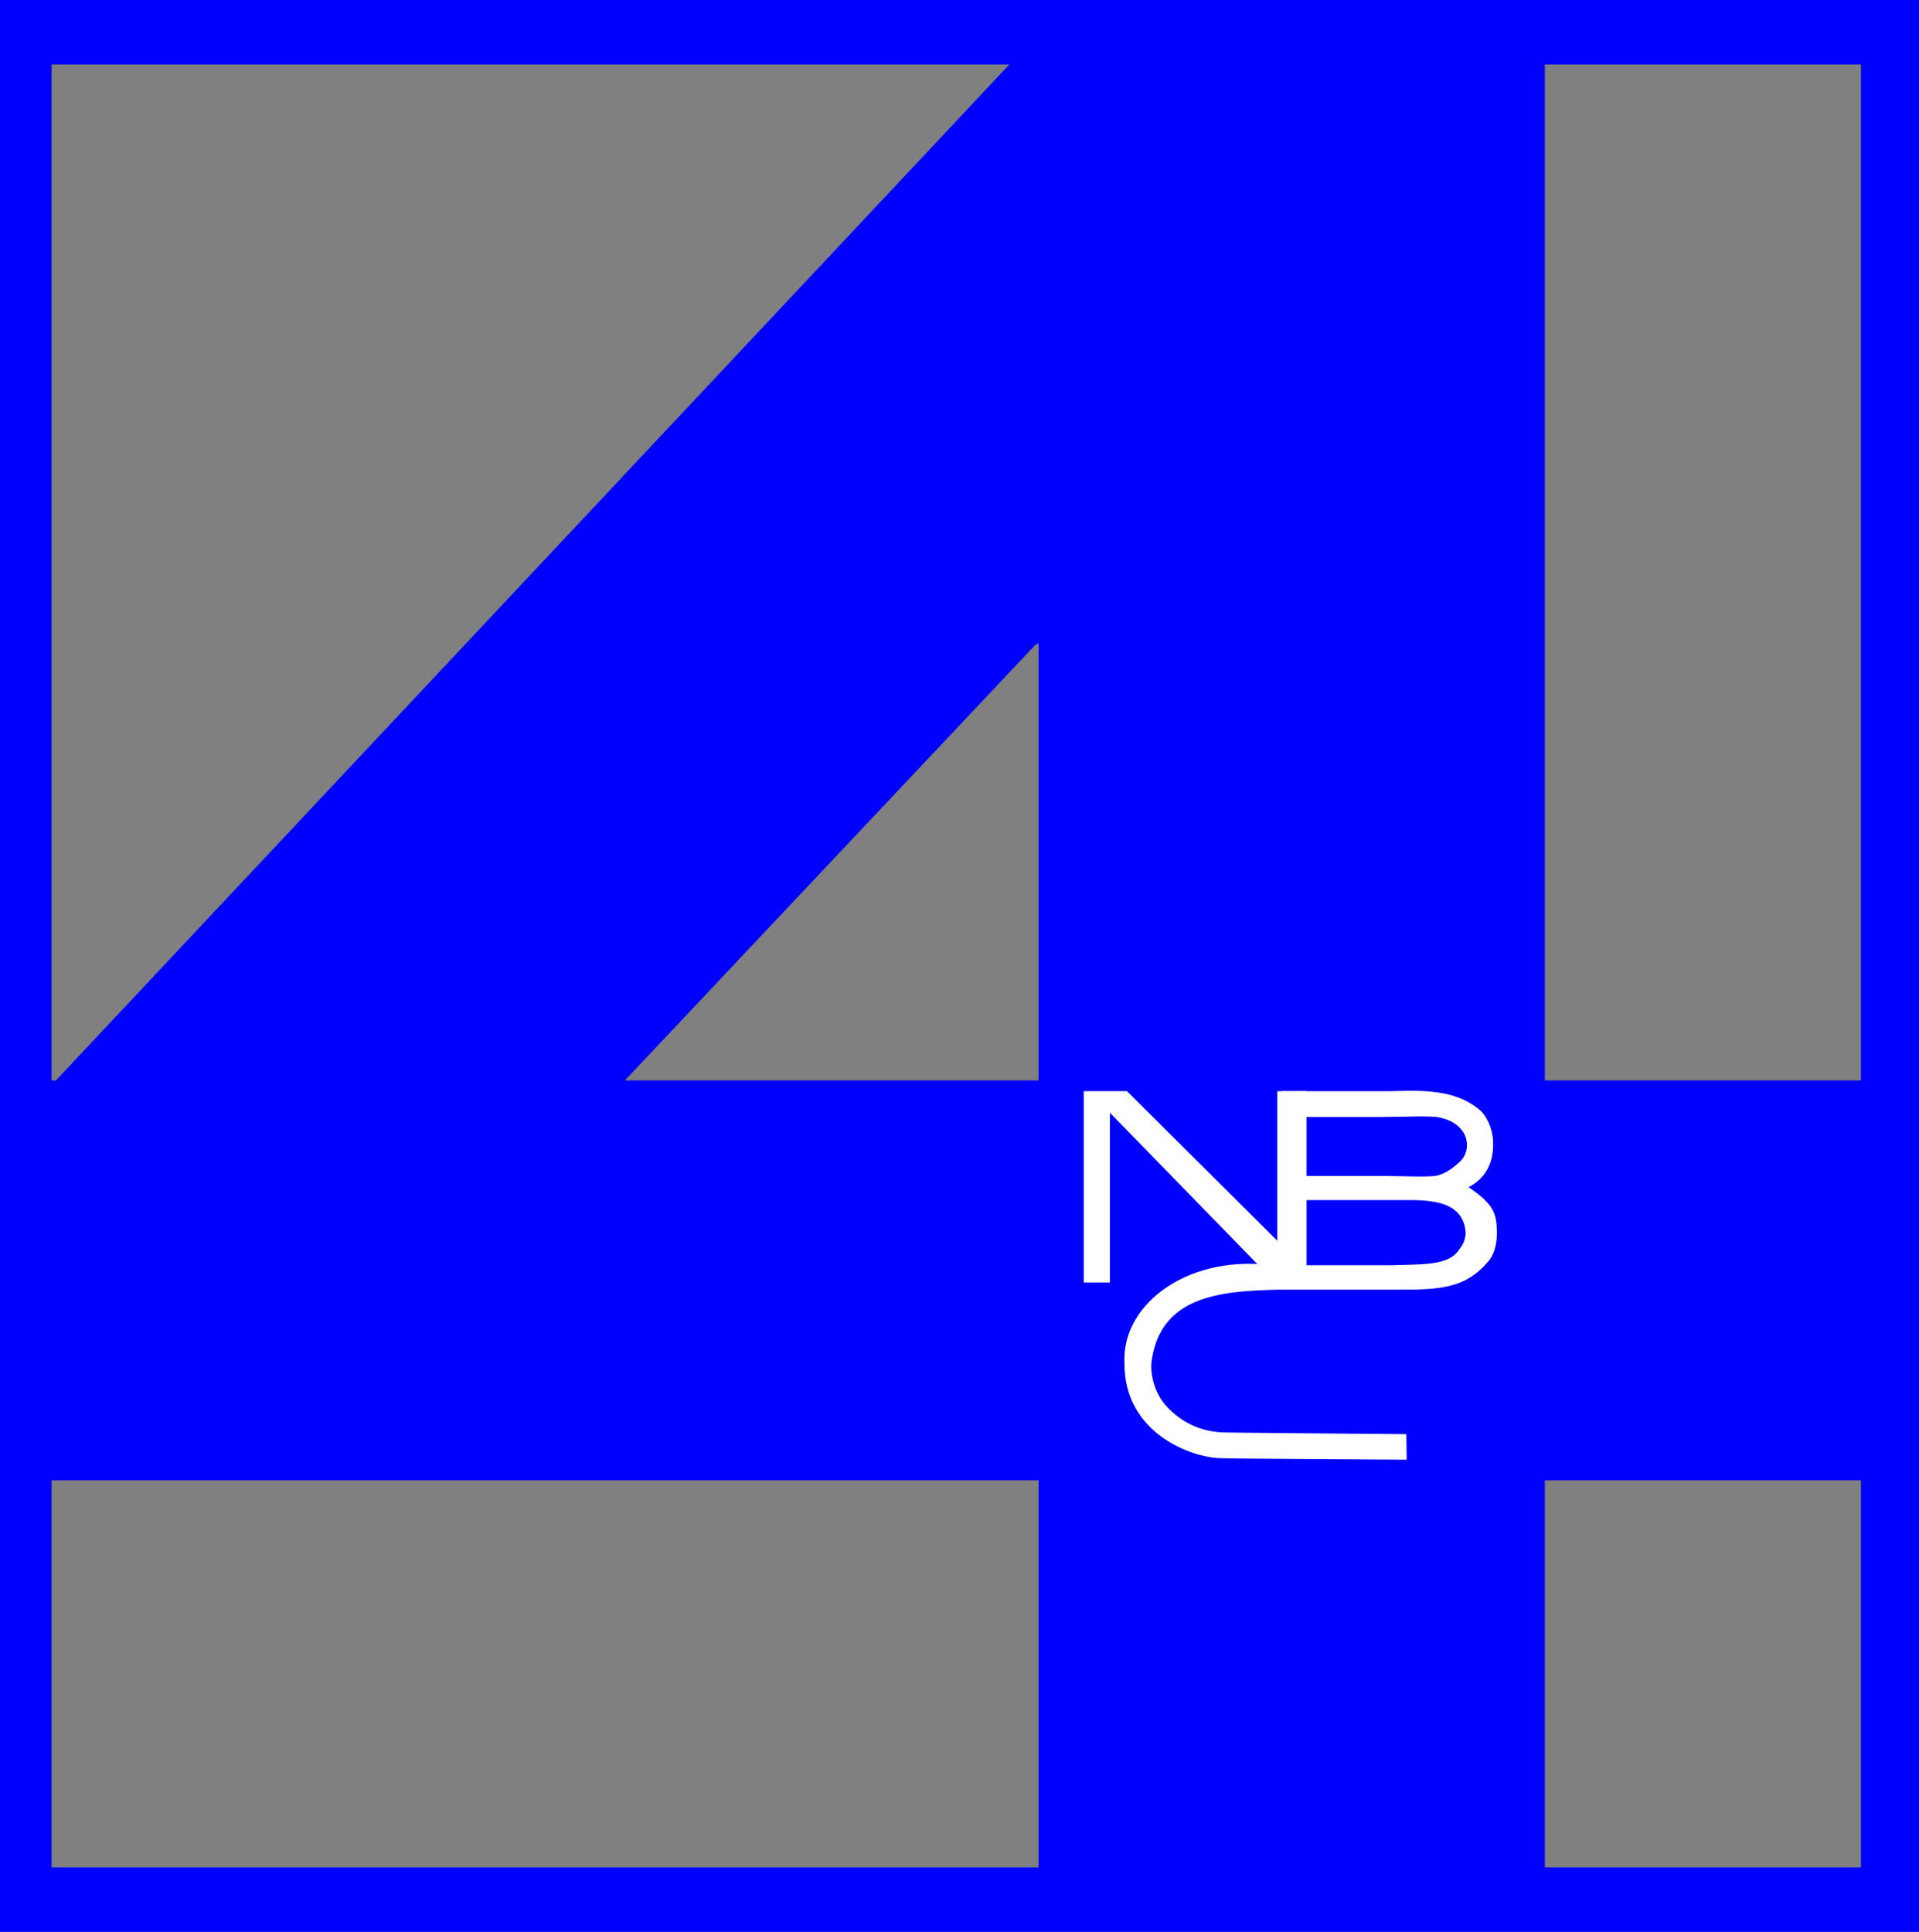
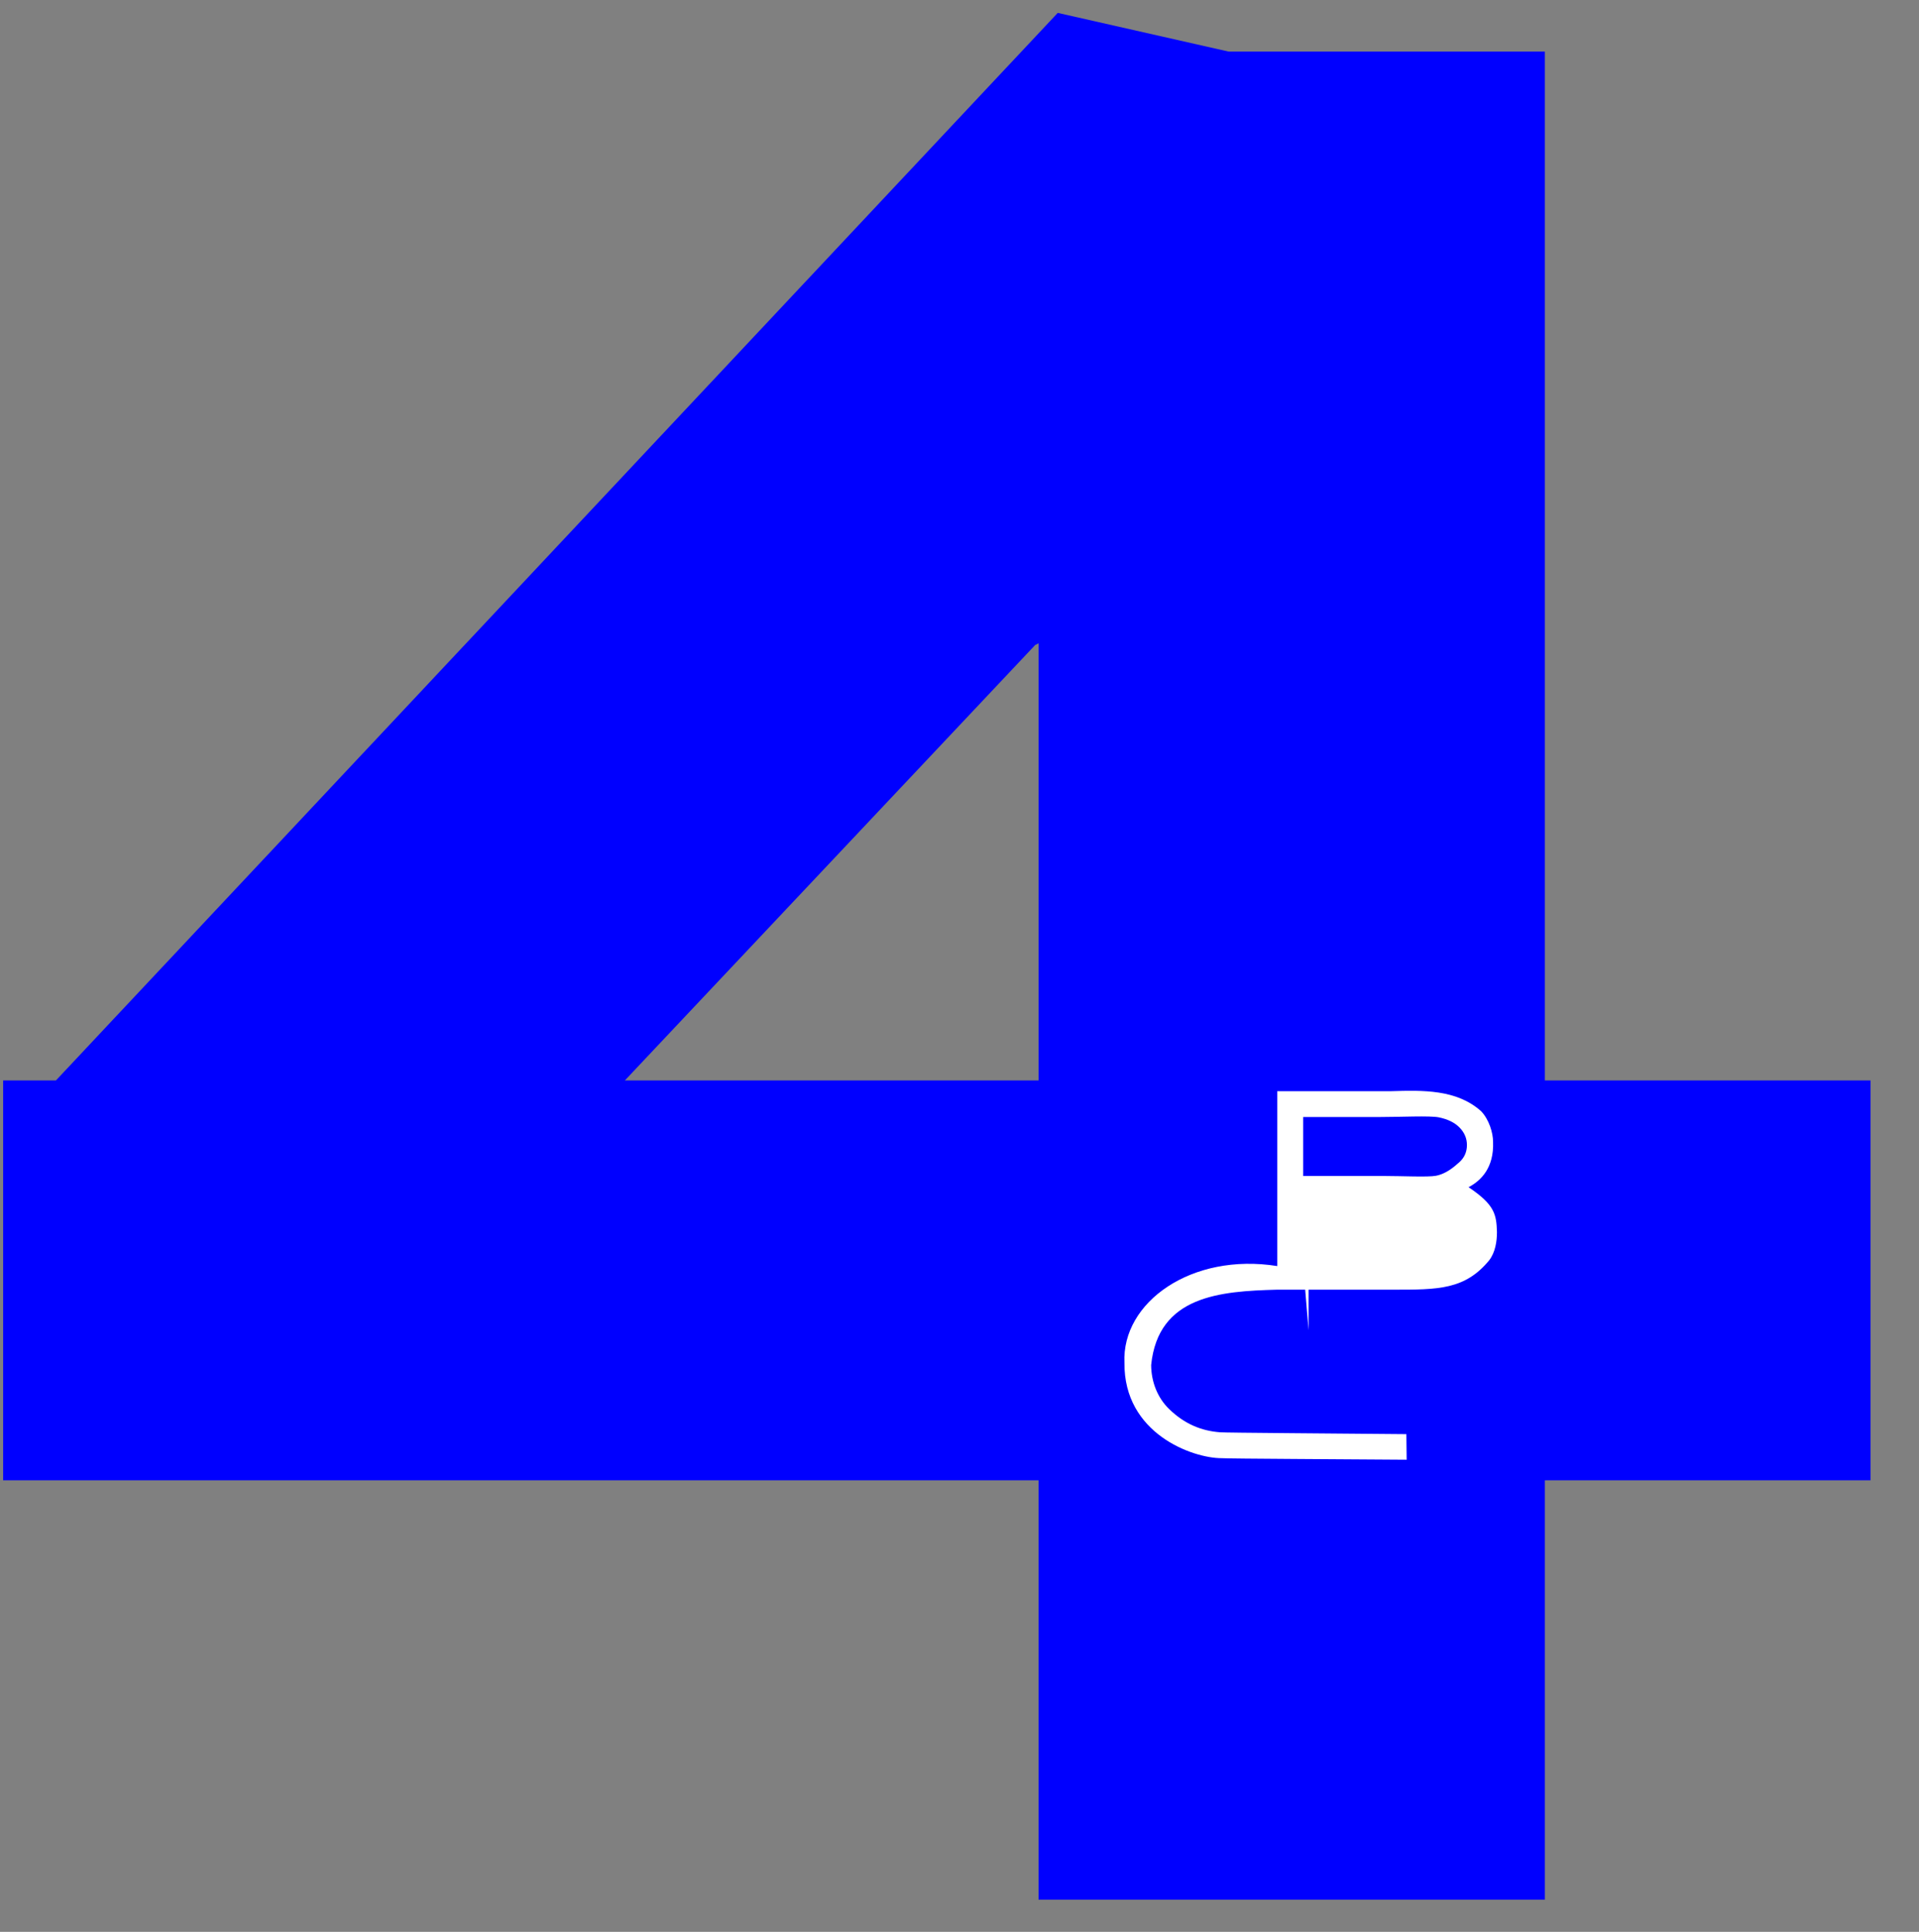
<svg xmlns="http://www.w3.org/2000/svg" xmlns:ns1="http://www.inkscape.org/namespaces/inkscape" xmlns:ns2="http://sodipodi.sourceforge.net/DTD/sodipodi-0.dtd" width="212.5" height="213.929" id="svg2" version="1.1" ns1:version="0.48.0 r9654" ns2:docname="New document 1">
  <rect width="100%" height="100%" fill="#808080" stroke="none" />
  <defs id="defs4">
    <ns1:perspective ns2:type="inkscape:persp3d" ns1:vp_x="0 : 526.18109 : 1" ns1:vp_y="0 : 1000 : 0" ns1:vp_z="744.09448 : 526.18109 : 1" ns1:persp3d-origin="372.04724 : 350.78739 : 1" id="perspective2578" />
    <ns1:perspective ns2:type="inkscape:persp3d" ns1:vp_x="0 : 526.18109 : 1" ns1:vp_y="0 : 1000 : 0" ns1:vp_z="744.09448 : 526.18109 : 1" ns1:persp3d-origin="372.04724 : 350.78739 : 1" id="perspective2564" />
    <ns1:perspective ns2:type="inkscape:persp3d" ns1:vp_x="0 : 526.18109 : 1" ns1:vp_y="0 : 1000 : 0" ns1:vp_z="744.09448 : 526.18109 : 1" ns1:persp3d-origin="372.04724 : 350.78739 : 1" id="perspective2534" />
    <ns1:perspective id="perspective2525" ns1:persp3d-origin="372.04724 : 350.78739 : 1" ns1:vp_z="744.09448 : 526.18109 : 1" ns1:vp_y="0 : 1000 : 0" ns1:vp_x="0 : 526.18109 : 1" ns2:type="inkscape:persp3d" />
  </defs>
  <ns2:namedview id="base" pagecolor="#ffffff" bordercolor="#666666" borderopacity="1.0" ns1:pageopacity="0.0" ns1:pageshadow="2" ns1:zoom="2.8" ns1:cx="88.857395" ns1:cy="113.87488" ns1:document-units="px" ns1:current-layer="layer1" showgrid="false" fit-margin-top="0" fit-margin-left="0" fit-margin-right="0" fit-margin-bottom="0" ns1:window-width="1280" ns1:window-height="962" ns1:window-x="-8" ns1:window-y="-8" ns1:window-maximized="1" />
  <g ns1:label="Layer 1" ns1:groupmode="layer" id="layer1" transform="translate(-345.714,-491.291)">
-     <path id="rect2998" style="fill:#0000ff;fill-rule:evenodd;stroke:none" d="m 351.429,498.434 200.357,0 0,199.643 -200.357,0 z m -5.714,-7.143 212.5,0 0,213.929 -212.5,0 z" ns1:connector-curvature="0" />
    <path style="fill:#0000ff;stroke:none" d="m 462.844,492.719 -110.938,118.219 -5.844,0 0,44.281 114.656,0 0,46.438 56.062,0 0,-46.438 36.062,0 0,-44.281 -36.062,0 0,-113.938 -35.031,0 -18.906,-4.281 z m -2.125,69.812 0,48.406 -45.812,0 45.438,-48.219 0.375,-0.188 z" id="rect3003" ns1:connector-curvature="0" />
-     <path style="font-size:97.088px;font-style:normal;font-weight:normal;text-align:start;text-anchor:start;fill:#ffffff;fill-opacity:1;stroke:none;font-family:Bitstream Vera Sans" d="m 465.722,633.308 0,-21.184 4.787,0 17.146,17.064 0,-17.064 2.742,0 0,21.734 -2.933,0 -18.846,-19.347 0,18.797 -2.897,0 z" id="text2540" ns2:nodetypes="ccccccccccc" ns1:connector-curvature="0" />
-     <path style="font-size:100.327px;font-style:normal;font-weight:normal;text-align:start;text-anchor:start;fill:#ffffff;fill-opacity:1;stroke:none;font-family:Bitstream Vera Sans" d="m 487.148,634.107 c -6.347,0.166 -13.187,0.681 -13.962,8.347 0.013,1.825 0.678,3.603 2.004,4.886 1.686,1.631 3.54,2.404 5.637,2.56 0.526,0.055 13.747,0.137 20.621,0.206 l 0.032,2.831 c -6.834,-0.057 -19.44,-0.106 -20.502,-0.169 -3.218,-0.003 -10.825,-2.729 -10.748,-10.555 -0.321,-6.706 7.429,-12.235 16.918,-10.721 l 0,-19.367 12.665,0 c 3.442,-0.101 7.19,-0.216 9.911,2.218 0.883,0.925 1.324,2.395 1.324,3.405 0.108,2.856 -1.324,4.282 -2.713,5.012 2.899,1.947 3.085,3.013 3.142,4.975 -3e-5,1.03 -0.179,2.219 -0.847,3.104 -2.683,3.282 -5.69,3.269 -10.61,3.269 l -12.872,0 z m 2.87,-12.591 8.897,0 c 1.98,10e-6 4.949,0.147 5.809,-0.023 1.136,-0.22 1.992,-0.972 2.567,-1.482 0.576,-0.51 0.863,-1.15 0.864,-1.919 -2e-5,-0.73 -0.269,-1.372 -0.806,-1.927 -0.537,-0.555 -1.305,-0.935 -2.303,-1.14 -0.998,-0.205 -4.258,-0.036 -6.684,-0.036 l -8.344,0 0,6.527 z m 0,9.881 10.002,0 c 3.723,-0.113 6.244,-0.028 7.323,-1.811 0.445,-0.535 0.668,-1.152 0.668,-1.852 -0.347,-4.143 -5.404,-3.49 -8.589,-3.546 l -9.404,0 0,7.209 z" id="text2545" ns2:nodetypes="ccsccccccccccccccccccsssscccccccccc" ns1:connector-curvature="0" />
+     <path style="font-size:100.327px;font-style:normal;font-weight:normal;text-align:start;text-anchor:start;fill:#ffffff;fill-opacity:1;stroke:none;font-family:Bitstream Vera Sans" d="m 487.148,634.107 c -6.347,0.166 -13.187,0.681 -13.962,8.347 0.013,1.825 0.678,3.603 2.004,4.886 1.686,1.631 3.54,2.404 5.637,2.56 0.526,0.055 13.747,0.137 20.621,0.206 l 0.032,2.831 c -6.834,-0.057 -19.44,-0.106 -20.502,-0.169 -3.218,-0.003 -10.825,-2.729 -10.748,-10.555 -0.321,-6.706 7.429,-12.235 16.918,-10.721 l 0,-19.367 12.665,0 c 3.442,-0.101 7.19,-0.216 9.911,2.218 0.883,0.925 1.324,2.395 1.324,3.405 0.108,2.856 -1.324,4.282 -2.713,5.012 2.899,1.947 3.085,3.013 3.142,4.975 -3e-5,1.03 -0.179,2.219 -0.847,3.104 -2.683,3.282 -5.69,3.269 -10.61,3.269 l -12.872,0 z m 2.87,-12.591 8.897,0 c 1.98,10e-6 4.949,0.147 5.809,-0.023 1.136,-0.22 1.992,-0.972 2.567,-1.482 0.576,-0.51 0.863,-1.15 0.864,-1.919 -2e-5,-0.73 -0.269,-1.372 -0.806,-1.927 -0.537,-0.555 -1.305,-0.935 -2.303,-1.14 -0.998,-0.205 -4.258,-0.036 -6.684,-0.036 l -8.344,0 0,6.527 z m 0,9.881 10.002,0 l -9.404,0 0,7.209 z" id="text2545" ns2:nodetypes="ccsccccccccccccccccccsssscccccccccc" ns1:connector-curvature="0" />
  </g>
</svg>